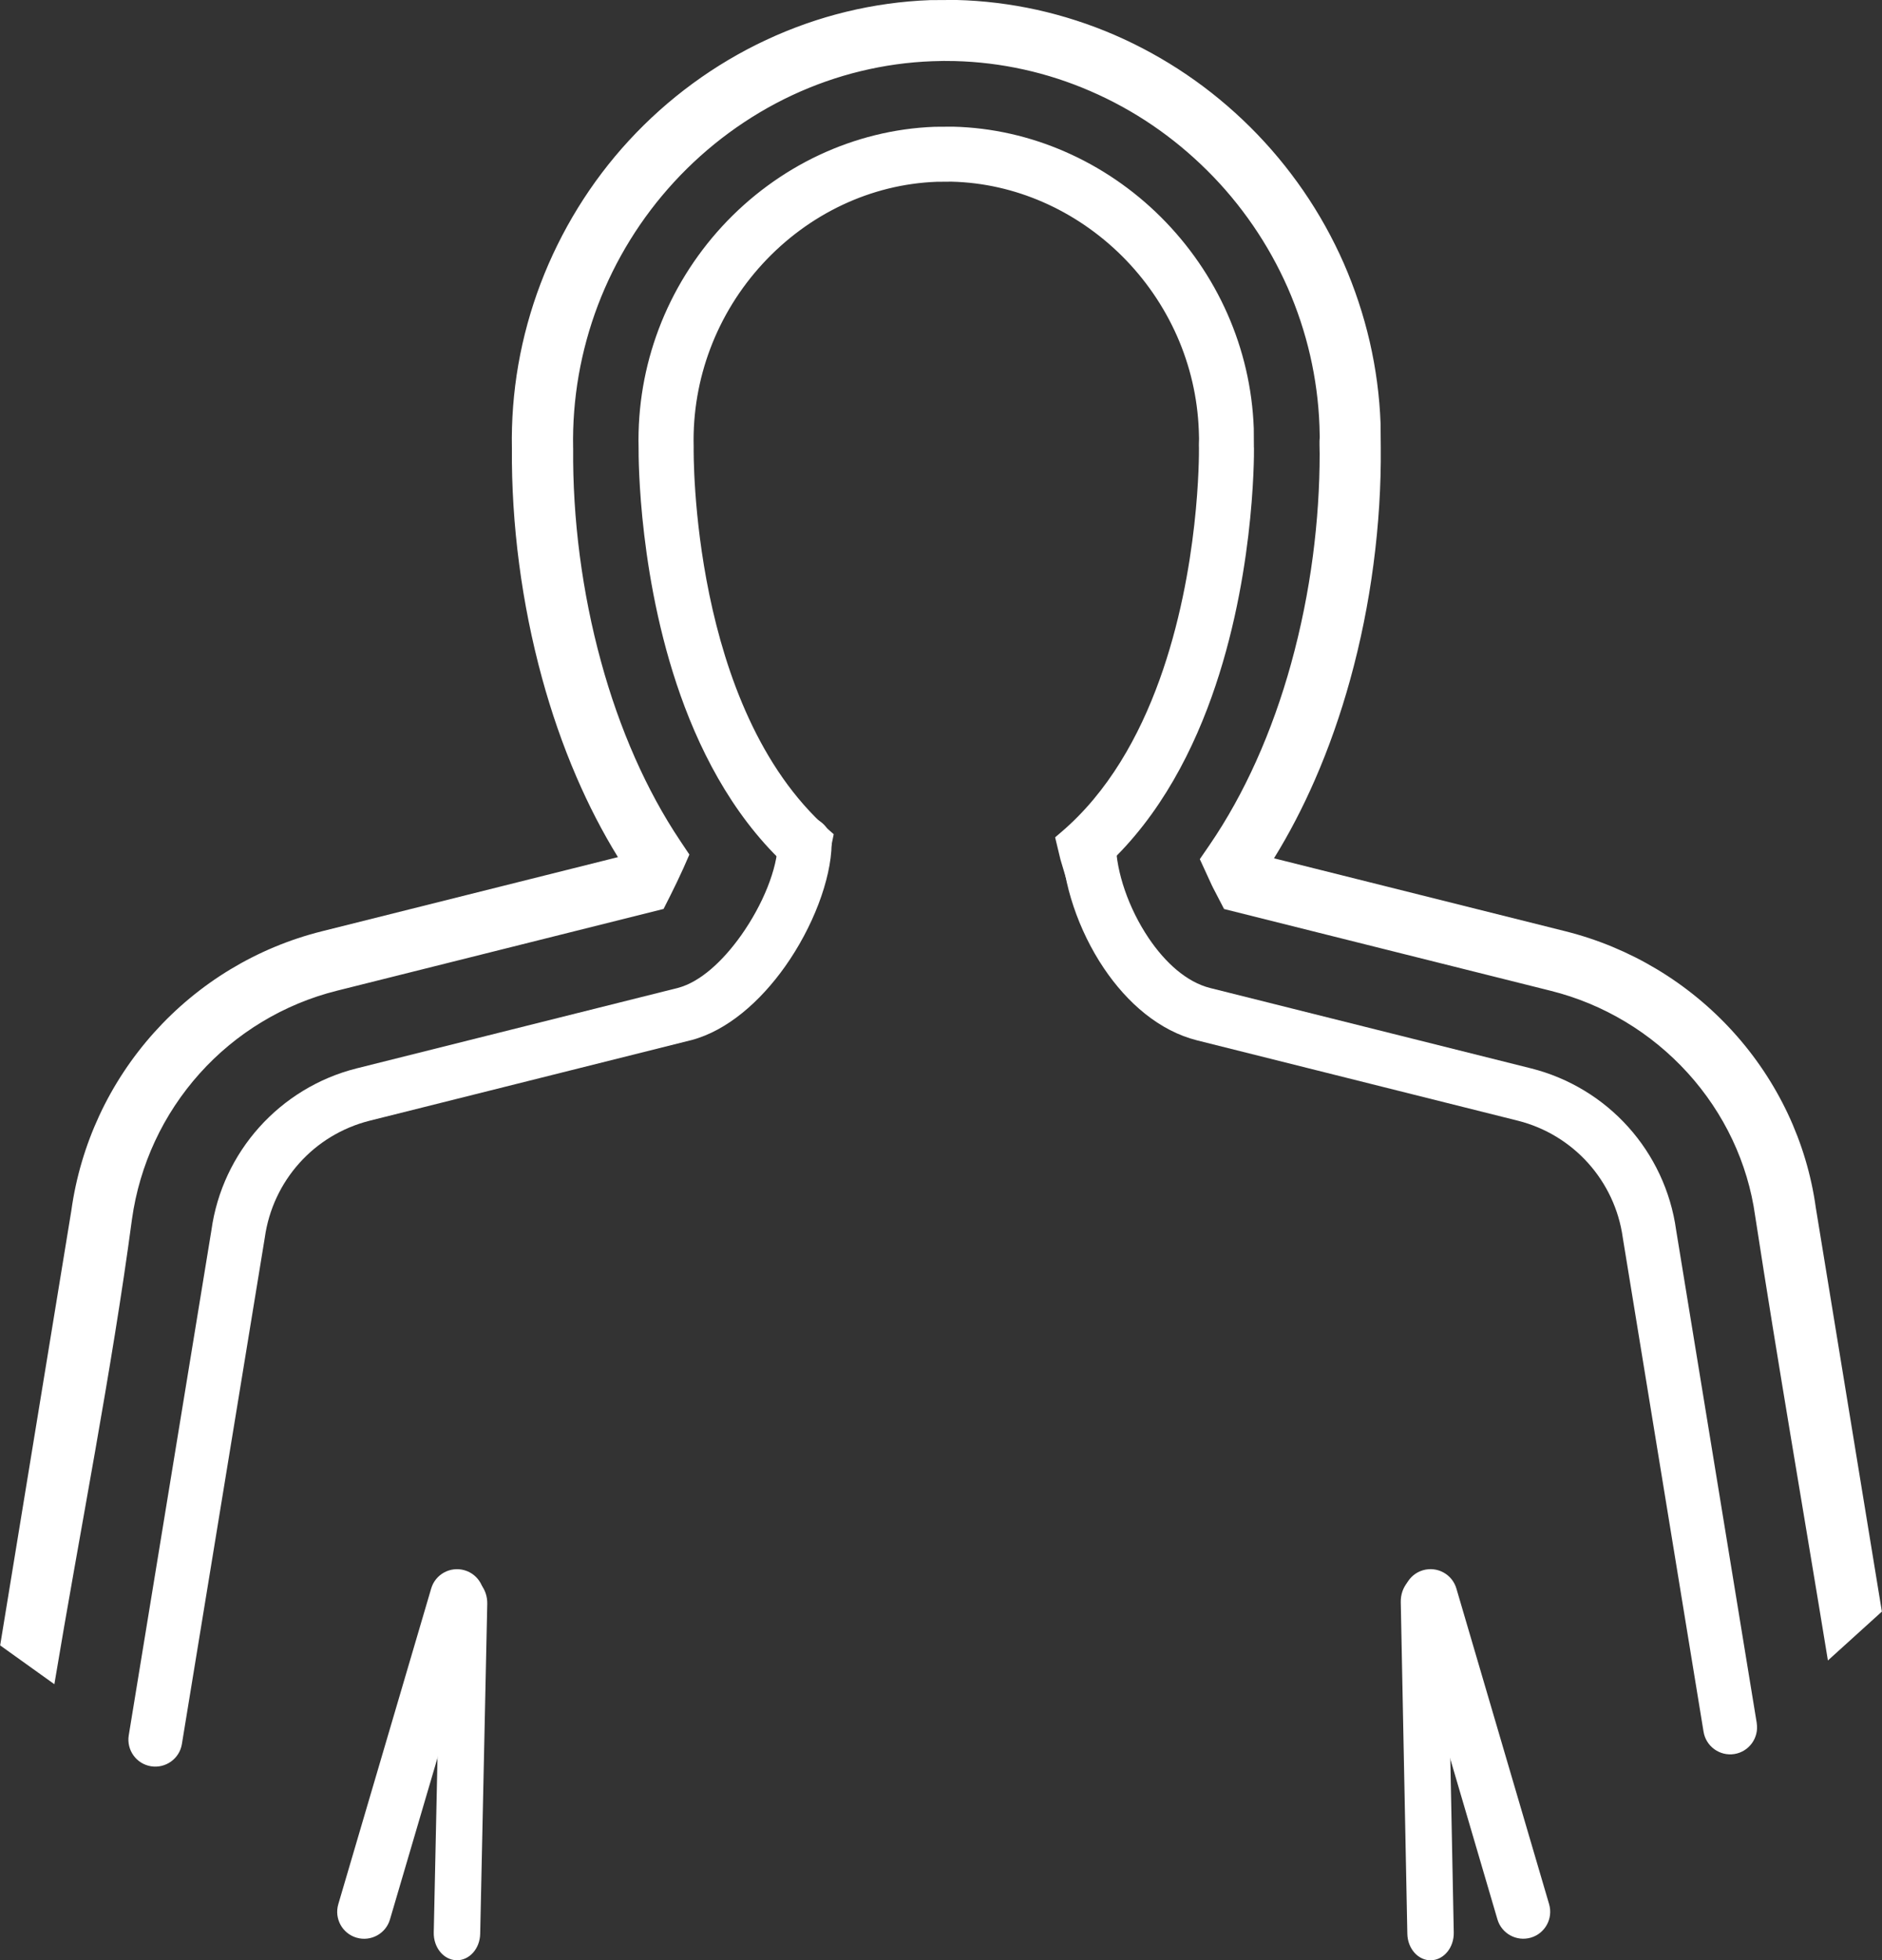
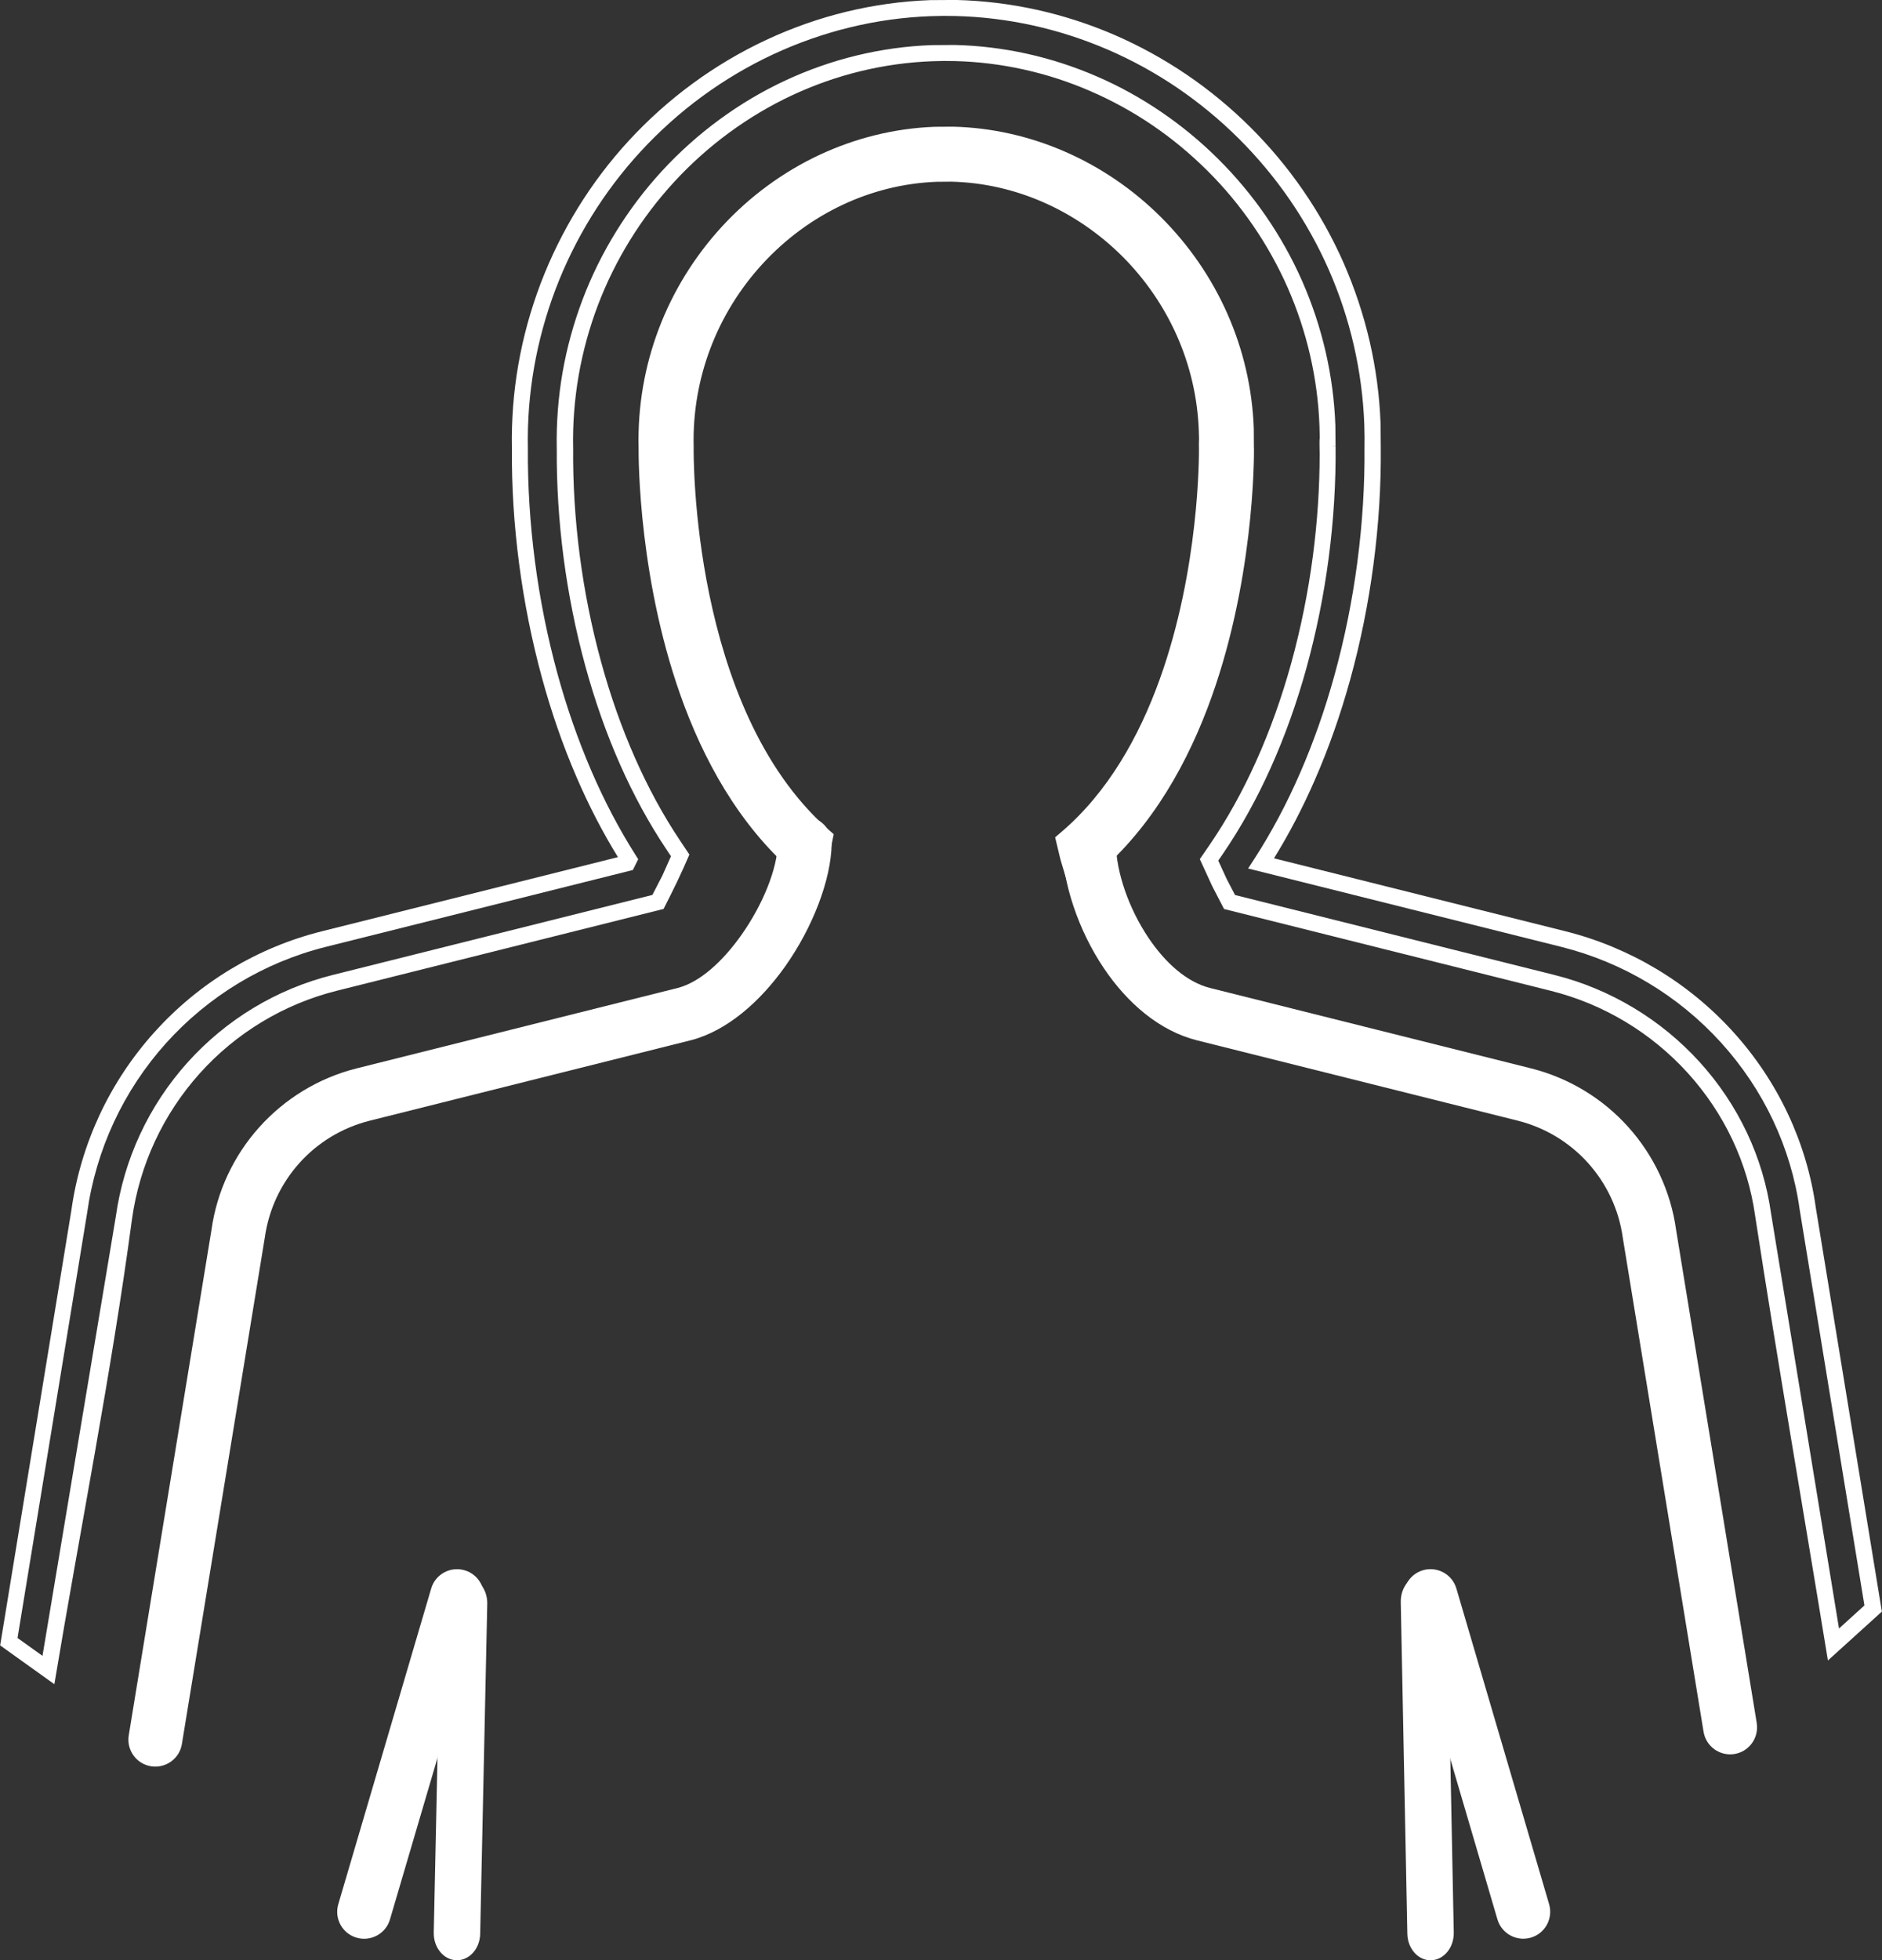
<svg xmlns="http://www.w3.org/2000/svg" xml:space="preserve" width="0.484in" height="0.504in" version="1.1" style="shape-rendering:geometricPrecision; text-rendering:geometricPrecision; image-rendering:optimizeQuality; fill-rule:evenodd; clip-rule:evenodd" viewBox="0 0 484 504">
  <rect x="0" y="0" width="484" height="504" fill="#333333" stroke="none" />
  <defs>
    <style type="text/css">
   
    .fil0 {fill:white;fill-rule:nonzero}
   
  </style>
  </defs>
  <g id="Layer_x0020_1">
    <g id="_692962488">
-       <path class="fil0" d="M313.65 227l-2.71 -5.89 1.83 -2.67c9.53,-13.92 16.55,-30.26 21.25,-47.2 5.23,-18.88 7.61,-38.49 7.42,-56.37l0 -0.09 0.84 -0.01 -0.83 -0.03 0.02 -2.35 -0.07 -2.97c-0.46,-12.61 -3.35,-24.89 -8.33,-36.24 -5.03,-11.41 -12.18,-21.89 -21.17,-30.82 -8.92,-8.87 -19.34,-15.94 -30.67,-20.84 -11.17,-4.83 -23.24,-7.58 -35.65,-7.89l-2.96 -0.03 -2.94 0.07c-12.91,0.48 -25.39,3.59 -36.84,8.93 -11.61,5.42 -22.18,13.17 -31.05,22.8 -8.73,9.49 -15.48,20.5 -19.98,32.33 -4.5,11.85 -6.76,24.54 -6.51,37.41l0 0.14c-0.15,17.57 2.17,36.85 7.27,55.45 4.57,16.68 11.37,32.79 20.62,46.59l1.75 2.61 -1.22 2.88 -1.48 3.24 -3.01 5.85 -83.06 20.79c-14.37,3.6 -26.93,11.38 -36.38,21.92 -9.47,10.56 -15.87,23.89 -17.91,38.57l-19.4 116.21 -10.18 -7.29 18.1 -110.51c2.36,-17 9.78,-32.46 20.76,-44.7 10.99,-12.25 25.56,-21.29 42.19,-25.45l78.01 -19.53 0.43 -0.87c-9.07,-14.25 -15.8,-30.52 -20.39,-47.26 -5.37,-19.61 -7.83,-39.94 -7.68,-58.48 -0.28,-14.33 2.24,-28.47 7.24,-41.64 5.03,-13.23 12.56,-25.52 22.29,-36.1 9.87,-10.72 21.67,-19.35 34.68,-25.43 12.85,-6 26.86,-9.5 41.33,-10.03l3.3 -0.07 3.28 0.03c13.9,0.34 27.44,3.43 39.96,8.84 12.69,5.49 24.32,13.37 34.25,23.25 10.04,9.99 18.02,21.67 23.61,34.37 5.56,12.68 8.77,26.39 9.3,40.5l0.07 3.29 -0.02 2.79c0.17,18.81 -2.34,39.41 -7.83,59.23 -4.7,16.94 -11.58,33.35 -20.84,47.66l77.7 19.45c16.61,4.16 31.15,13.15 42.11,25.22 11.03,12.15 18.46,27.45 20.76,44.09l16.82 102.82 -10.21 9.25 -18.09 -110.48c-1.98,-14.28 -8.36,-27.41 -17.85,-37.87 -9.46,-10.42 -22.01,-18.19 -36.34,-21.77l-83.02 -20.78 -2.55 -4.91 -0.01 0 -0.01 -0.01 0.02 0.01z" />
      <path class="fil0" d="M311.76 227.86l-3.2 -6.96 2.5 -3.64c4.56,-6.66 8.55,-13.91 11.97,-21.51 3.62,-8.04 6.61,-16.48 8.99,-25.07 2.54,-9.18 4.41,-18.53 5.62,-27.74 1.17,-8.94 1.74,-17.76 1.74,-26.21 0,-1.2 -0.11,-3.23 0.02,-4.32l-0.07 -2.93c-0.22,-6.11 -1.04,-12.17 -2.39,-18.07 -1.37,-5.98 -3.31,-11.81 -5.76,-17.4 -2.48,-5.62 -5.48,-11.01 -8.96,-16.07 -3.46,-5.03 -7.39,-9.77 -11.77,-14.11 -4.37,-4.34 -9.1,-8.25 -14.12,-11.66 -5,-3.4 -10.34,-6.33 -15.91,-8.74 -5.5,-2.39 -11.24,-4.26 -17.13,-5.56 -5.79,-1.28 -11.74,-2.02 -17.74,-2.17l-2.89 -0.03 -2.89 0.07c-6.25,0.23 -12.42,1.1 -18.4,2.55 -6.09,1.47 -11.99,3.56 -17.63,6.19 -5.68,2.65 -11.12,5.89 -16.22,9.63 -5.08,3.73 -9.84,7.98 -14.18,12.7 -4.26,4.63 -8.04,9.63 -11.29,14.89 -3.29,5.32 -6.07,10.95 -8.28,16.76 -2.21,5.83 -3.87,11.87 -4.95,18.04 -1.06,6.12 -1.55,12.36 -1.43,18.61l0.01 0.17c-0.08,8.87 0.47,18.2 1.71,27.65 1.19,9.06 3,18.24 5.48,27.26 2.31,8.45 5.22,16.78 8.74,24.74 3.32,7.5 7.18,14.66 11.59,21.24l2.37 3.55c-2.13,5 -4.14,9.09 -6.64,13.98l-83.98 21.02c-6.89,1.72 -13.37,4.45 -19.26,8 -6.03,3.63 -11.44,8.13 -16.07,13.29 -4.64,5.18 -8.54,11.06 -11.5,17.44 -2.9,6.25 -4.92,12.99 -5.9,20.02 -5.23,39.2 -13.43,80.29 -19.96,119.56l-13.94 -9.98 18.3 -111.76c1.19,-8.61 3.66,-16.83 7.19,-24.45 3.62,-7.8 8.39,-14.99 14.07,-21.33 5.7,-6.35 12.33,-11.86 19.69,-16.3 7.2,-4.34 15.12,-7.68 23.55,-9.78l76.08 -19.05c-4.03,-6.53 -7.57,-13.44 -10.65,-20.58 -3.54,-8.2 -6.49,-16.76 -8.87,-25.46 -2.65,-9.7 -4.61,-19.59 -5.89,-29.35 -1.33,-10.12 -1.94,-20.13 -1.86,-29.66 -0.14,-7.26 0.42,-14.47 1.64,-21.51 1.24,-7.13 3.17,-14.14 5.73,-20.89 2.57,-6.76 5.79,-13.29 9.61,-19.49 3.79,-6.14 8.17,-11.94 13.09,-17.28 5.01,-5.44 10.53,-10.37 16.44,-14.7 5.92,-4.34 12.26,-8.1 18.9,-11.2 6.6,-3.08 13.52,-5.53 20.63,-7.25 6.98,-1.69 14.19,-2.71 21.51,-2.98l6.67 -0.04c7.06,0.17 14,1.04 20.75,2.52 6.9,1.53 13.61,3.71 20.02,6.48 6.46,2.8 12.67,6.22 18.52,10.19 5.84,3.96 11.32,8.49 16.37,13.5 5.09,5.06 9.67,10.57 13.68,16.4 4.05,5.89 7.52,12.13 10.37,18.61 2.84,6.5 5.09,13.27 6.69,20.21 1.57,6.84 2.52,13.9 2.78,21.05l0.05 6.15c0.09,9.68 -0.53,19.83 -1.89,30.09 -1.3,9.89 -3.3,19.9 -6.02,29.7 -2.43,8.77 -5.45,17.43 -9.08,25.72 -3.05,6.98 -6.54,13.72 -10.47,20.07l74.91 18.75c8.39,2.1 16.29,5.42 23.47,9.72 7.37,4.41 14,9.87 19.67,16.12 5.71,6.28 10.48,13.41 14.11,21.11 3.54,7.53 6,15.64 7.17,24.08l17 103.9 -13.88 12.57c-6.21,-38.06 -12.85,-76.21 -18.71,-114.3 -0.95,-6.85 -2.95,-13.44 -5.84,-19.57 -2.95,-6.26 -6.84,-12.05 -11.49,-17.18 -4.66,-5.13 -10.09,-9.61 -16.11,-13.21 -5.87,-3.52 -12.33,-6.23 -19.2,-7.94l-83.94 -21.01 -2.98 -5.74 0.04 -0.02 -0.08 -0.08 -0.02 -0.02 0.01 0zm1.56 -6.55l2.16 4.71 2.14 4.1 82.11 20.55c7.26,1.81 14.1,4.69 20.32,8.42 6.39,3.82 12.13,8.56 17.05,13.97 4.93,5.43 9.05,11.57 12.18,18.21 3.06,6.49 5.18,13.48 6.19,20.75l17.47 106.69 6.54 -5.93 -16.65 -101.76c-1.11,-8.02 -3.44,-15.72 -6.82,-22.9 -3.44,-7.32 -7.99,-14.09 -13.42,-20.07 -5.41,-5.96 -11.72,-11.16 -18.73,-15.35 -6.83,-4.09 -14.34,-7.24 -22.35,-9.25l-80.53 -20.15 1.59 -2.45c4.45,-6.87 8.35,-14.24 11.7,-21.92 3.54,-8.1 6.5,-16.57 8.88,-25.17 2.67,-9.63 4.63,-19.44 5.91,-29.12 1.33,-10.09 1.94,-20.05 1.85,-29.54l0.02 -2.78 -0.07 -3.24c-0.26,-6.86 -1.17,-13.65 -2.69,-20.27 -1.53,-6.69 -3.7,-13.22 -6.44,-19.46 -2.76,-6.26 -6.11,-12.27 -9.99,-17.93 -3.86,-5.62 -8.28,-10.93 -13.18,-15.81 -4.87,-4.84 -10.16,-9.2 -15.77,-13.02 -5.63,-3.82 -11.61,-7.11 -17.83,-9.8 -6.22,-2.68 -12.68,-4.78 -19.27,-6.24 -6.5,-1.43 -13.17,-2.26 -19.92,-2.43l-3.21 -0.03 -3.25 0.07c-7.02,0.26 -13.95,1.23 -20.68,2.87 -6.84,1.66 -13.5,4.01 -19.85,6.97 -6.38,2.98 -12.48,6.6 -18.2,10.79 -5.68,4.17 -10.99,8.92 -15.83,14.17 -4.76,5.17 -8.98,10.76 -12.62,16.65 -3.67,5.95 -6.78,12.25 -9.26,18.78 -2.46,6.49 -4.32,13.24 -5.52,20.11 -1.19,6.83 -1.73,13.78 -1.59,20.76l0 0.05c-0.07,9.34 0.52,19.17 1.83,29.13 1.25,9.57 3.17,19.27 5.78,28.79 2.32,8.47 5.22,16.85 8.69,24.91 3.29,7.64 7.11,14.96 11.44,21.78l0.63 0.99 -1.37 2.78 -78.95 19.76c-8.02,2 -15.55,5.18 -22.41,9.31 -7.02,4.24 -13.33,9.48 -18.74,15.5 -5.41,6.03 -9.94,12.87 -13.39,20.3 -3.37,7.27 -5.72,15.11 -6.86,23.3l-17.9 109.29 6.42 4.59 18.85 -112.91c1.04,-7.44 3.17,-14.56 6.23,-21.14 3.13,-6.76 7.26,-12.98 12.19,-18.48 4.92,-5.48 10.66,-10.25 17.02,-14.08 6.23,-3.76 13.1,-6.65 20.41,-8.47l82.15 -20.56 2.58 -5.01 2.2 -4.94 -1.12 -1.68c-4.57,-6.82 -8.56,-14.19 -11.96,-21.88 -3.59,-8.11 -6.56,-16.63 -8.94,-25.32 -2.52,-9.19 -4.37,-18.57 -5.59,-27.81 -1.26,-9.62 -1.83,-19.13 -1.76,-28.18l-0.01 -0.14c-0.11,-6.53 0.39,-13.02 1.49,-19.34 1.12,-6.42 2.86,-12.72 5.16,-18.8 2.3,-6.06 5.2,-11.93 8.63,-17.48 3.41,-5.51 7.34,-10.72 11.76,-15.53 4.51,-4.9 9.47,-9.33 14.78,-13.23 5.3,-3.89 10.98,-7.27 16.92,-10.04 5.89,-2.75 12.06,-4.92 18.41,-6.46 6.24,-1.51 12.69,-2.42 19.23,-2.66l5.99 -0.04c6.32,0.15 12.54,0.93 18.58,2.26 6.14,1.36 12.13,3.31 17.87,5.8 5.77,2.48 11.33,5.55 16.59,9.13 5.24,3.56 10.18,7.63 14.72,12.15 4.57,4.54 8.67,9.47 12.27,14.7 3.64,5.3 6.77,10.91 9.34,16.75 2.56,5.84 4.58,11.92 6.01,18.15 1.41,6.13 2.26,12.46 2.49,18.85l0.05 5.41 -1.19 -0.01 1.2 0.04 0 0.09c0.08,9.2 -0.5,18.85 -1.78,28.61 -1.24,9.43 -3.15,18.97 -5.73,28.31 -2.44,8.8 -5.5,17.45 -9.2,25.67 -3.51,7.81 -7.62,15.27 -12.33,22.15l-1.17 1.7 0.06 0 -0.01 0z" />
      <path class="fil0" d="M110.89 408.43c1.07,-3.67 4.93,-5.77 8.6,-4.69 3.67,1.07 5.77,4.93 4.69,8.6l-23.89 81.17c-1.07,3.67 -4.93,5.77 -8.6,4.69 -3.67,-1.07 -5.77,-4.93 -4.69,-8.6l23.89 -81.17z" />
-       <path class="fil0" d="M319.04 115.06c0.03,2.64 0.52,76.24 -41.77,109.17 -0.74,-2.43 -1.53,-5.23 -2.08,-7.66 37.02,-31.6 36.64,-98.76 36.61,-101.44l0 -0.2c0.04,-1.46 0.03,-2.93 -0.03,-4.39 -0.69,-18.46 -8.61,-35.07 -20.78,-47.17 -12.16,-12.09 -28.54,-19.67 -46.16,-20.11 -1.33,-0.03 -2.68,-0.02 -4.04,0.03 -18.36,0.69 -35.15,9.1 -47.19,22.18 -11.89,12.92 -19.13,30.39 -18.65,49.46l0 0.11c0,0.2 -1.06,68.16 35.68,100.7 -0.37,1.86 -1.02,5.07 -1.77,7.96 -41.65,-33.2 -41.18,-106.11 -41.15,-108.65 -0.52,-21.02 7.46,-40.27 20.55,-54.5 13.3,-14.45 31.9,-23.75 52.27,-24.51 1.48,-0.06 2.98,-0.07 4.47,-0.03 19.54,0.48 37.67,8.86 51.1,22.21 13.41,13.34 22.15,31.66 22.91,52.05 0.06,1.57 0.07,3.16 0.03,4.78l0 0.01z" />
+       <path class="fil0" d="M319.04 115.06c0.03,2.64 0.52,76.24 -41.77,109.17 -0.74,-2.43 -1.53,-5.23 -2.08,-7.66 37.02,-31.6 36.64,-98.76 36.61,-101.44l0 -0.2c0.04,-1.46 0.03,-2.93 -0.03,-4.39 -0.69,-18.46 -8.61,-35.07 -20.78,-47.17 -12.16,-12.09 -28.54,-19.67 -46.16,-20.11 -1.33,-0.03 -2.68,-0.02 -4.04,0.03 -18.36,0.69 -35.15,9.1 -47.19,22.18 -11.89,12.92 -19.13,30.39 -18.65,49.46c0,0.2 -1.06,68.16 35.68,100.7 -0.37,1.86 -1.02,5.07 -1.77,7.96 -41.65,-33.2 -41.18,-106.11 -41.15,-108.65 -0.52,-21.02 7.46,-40.27 20.55,-54.5 13.3,-14.45 31.9,-23.75 52.27,-24.51 1.48,-0.06 2.98,-0.07 4.47,-0.03 19.54,0.48 37.67,8.86 51.1,22.21 13.41,13.34 22.15,31.66 22.91,52.05 0.06,1.57 0.07,3.16 0.03,4.78l0 0.01z" />
      <path class="fil0" d="M322.49 115.1c0.02,2.39 0.11,35.42 -12.03,67.16 -6.38,16.69 -16.15,33.07 -31.07,44.69l-3.97 3.09 -2.7 -9.05 -1.37 -5.7 1.58 -1.35c12.07,-10.3 20.03,-24.63 25.27,-39.15 10.32,-28.61 10.15,-57.9 10.14,-59.63 -0.05,-0.76 0.02,-1.65 0.02,-2.43l-0.06 -2.04c-0.32,-8.59 -2.29,-16.76 -5.57,-24.22 -3.43,-7.78 -8.29,-14.78 -14.19,-20.65 -5.87,-5.83 -12.78,-10.57 -20.35,-13.87 -7.31,-3.19 -15.25,-5.04 -23.46,-5.24l-3.83 0.03c-8.54,0.32 -16.74,2.41 -24.22,5.93 -7.73,3.63 -14.72,8.81 -20.55,15.15 -5.78,6.28 -10.41,13.7 -13.48,21.86 -2.94,7.81 -4.48,16.32 -4.26,25.17l0 0.25c-0.01,1.2 -0.75,66.82 34.52,98.06l1.5 1.33 -1.15 5.59 -1.07 4.5 -1.33 5.17 -4.17 -3.32c-14.68,-11.7 -24.3,-28.06 -30.59,-44.67 -11.94,-31.55 -11.89,-64.19 -11.87,-66.65 -0.26,-10.72 1.6,-21.01 5.15,-30.44 3.72,-9.88 9.33,-18.85 16.31,-26.44 7.05,-7.66 15.56,-13.95 25.02,-18.39 9.15,-4.28 19.19,-6.85 29.67,-7.24l4.69 -0.03c10.07,0.24 19.78,2.5 28.71,6.38 9.22,4 17.62,9.75 24.74,16.83 7.15,7.12 13.04,15.59 17.18,25 3.97,9.02 6.36,18.93 6.74,29.37l0.03 4.97 0.02 -0.02 0 0zm-18.51 64.7c11.83,-30.91 11.61,-63.01 11.59,-64.71l-0.03 -4.69c-0.35,-9.51 -2.54,-18.57 -6.18,-26.84 -3.8,-8.63 -9.18,-16.39 -15.72,-22.89 -6.52,-6.48 -14.2,-11.73 -22.61,-15.39 -8.13,-3.53 -16.98,-5.59 -26.13,-5.81l-4.25 0.03c-9.54,0.35 -18.69,2.69 -27.01,6.58 -8.61,4.04 -16.38,9.79 -22.85,16.82 -6.39,6.94 -11.52,15.16 -14.92,24.19 -3.26,8.65 -4.96,18.07 -4.72,27.88l0 0.12c-0.02,1.64 -0.22,33.42 11.43,64.21 5.26,13.89 12.95,27.56 24.16,38.02l0.07 -0.36c-35.9,-33.61 -35.37,-99.92 -35.34,-101.9l-0.02 -0.13c-0.22,-9.75 1.47,-19.11 4.7,-27.7 3.39,-9 8.5,-17.19 14.87,-24.11 6.41,-6.96 14.13,-12.68 22.71,-16.71 8.3,-3.9 17.41,-6.22 26.9,-6.58l4.24 -0.03c9.13,0.22 17.95,2.28 26.06,5.81 8.36,3.64 15.99,8.87 22.46,15.31 6.52,6.48 11.88,14.2 15.65,22.76 3.61,8.2 5.78,17.22 6.14,26.71 0.04,1.54 -0.04,3.24 0.05,4.74 0,2.02 0.13,32.35 -10.56,61.99 -5.37,14.88 -13.47,29.63 -25.66,40.67l0.09 0.36c11.56,-10.44 19.45,-24.25 24.84,-38.34l0.04 -0.01 0 0z" />
      <path class="fil0" d="M46.78 448.41c-0.61,3.77 -4.18,6.33 -7.95,5.72 -3.77,-0.61 -6.33,-4.18 -5.72,-7.95l21.26 -129.87c1.39,-10.07 5.8,-19.23 12.3,-26.48 6.53,-7.28 15.17,-12.65 25.02,-15.13l82.67 -20.7c5.75,-1.52 11.56,-6.91 16.24,-13.51 5.61,-7.91 9.33,-17.16 9.44,-23.73 0.06,-3.82 3.21,-6.87 7.03,-6.81 3.82,0.06 6.87,3.21 6.81,7.03 -0.15,9.22 -4.88,21.52 -11.99,31.54 -6.37,8.98 -14.85,16.45 -24.03,18.89l-82.8 20.74c-7.14,1.8 -13.39,5.66 -18.07,10.89 -4.7,5.24 -7.87,11.86 -8.89,19.16l-21.32 130.2 0 0.01 -0 -0z" />
      <path class="fil0" d="M451.78 443.03c0.61,3.77 -1.95,7.33 -5.72,7.95 -3.77,0.61 -7.33,-1.95 -7.95,-5.72l-20.78 -127.07c-1.01,-7.28 -4.2,-13.9 -8.9,-19.14 -4.71,-5.24 -10.96,-9.12 -18.1,-10.91l-82.44 -20.64c-9.76,-2.44 -18,-9.65 -23.98,-18.52 -6.63,-9.82 -10.63,-22.01 -10.79,-31.88 -0.06,-3.82 2.99,-6.97 6.81,-7.03 3.82,-0.06 6.97,2.99 7.03,6.81 0.12,7.33 3.26,16.63 8.46,24.34 4.24,6.28 9.74,11.3 15.84,12.82l82.44 20.64c9.89,2.48 18.54,7.84 25.05,15.09 6.51,7.25 10.92,16.43 12.31,26.52l20.73 126.74 -0.01 0.01 0 -0z" />
      <path class="fil0" d="M361.25 412.33c-1.07,-3.67 1.02,-7.52 4.69,-8.6 3.67,-1.07 7.52,1.02 8.6,4.69l23.85 81.17c1.07,3.67 -1.02,7.52 -4.69,8.6 -3.67,1.07 -7.52,-1.02 -8.6,-4.69l-23.85 -81.17z" />
      <path class="fil0" d="M360.24 411.91c-0.07,-3.84 2.54,-7.03 5.83,-7.12 3.3,-0.09 6.03,2.96 6.11,6.8l-11.94 0.32zm1.69 85.3l-1.69 -85.3 11.94 -0.32 1.69 85.3 -11.94 0.32zm11.94 -0.32c0.07,3.84 -2.54,7.03 -5.83,7.12 -3.3,0.09 -6.03,-2.96 -6.11,-6.8l11.94 -0.32z" />
      <path class="fil0" d="M113.37 412.03c0.08,-3.84 2.82,-6.88 6.12,-6.78 3.3,0.09 5.9,3.29 5.82,7.13l-11.94 -0.35 0 0 0 0 0 0zm-1.82 84.84l1.82 -84.84 11.94 0.35 -1.82 84.84 -11.94 -0.35zm11.94 0.35c-0.08,3.84 -2.82,6.88 -6.12,6.78 -3.3,-0.09 -5.9,-3.29 -5.82,-7.13l11.94 0.35 0 0 0 0 -0 0z" />
    </g>
  </g>
</svg>